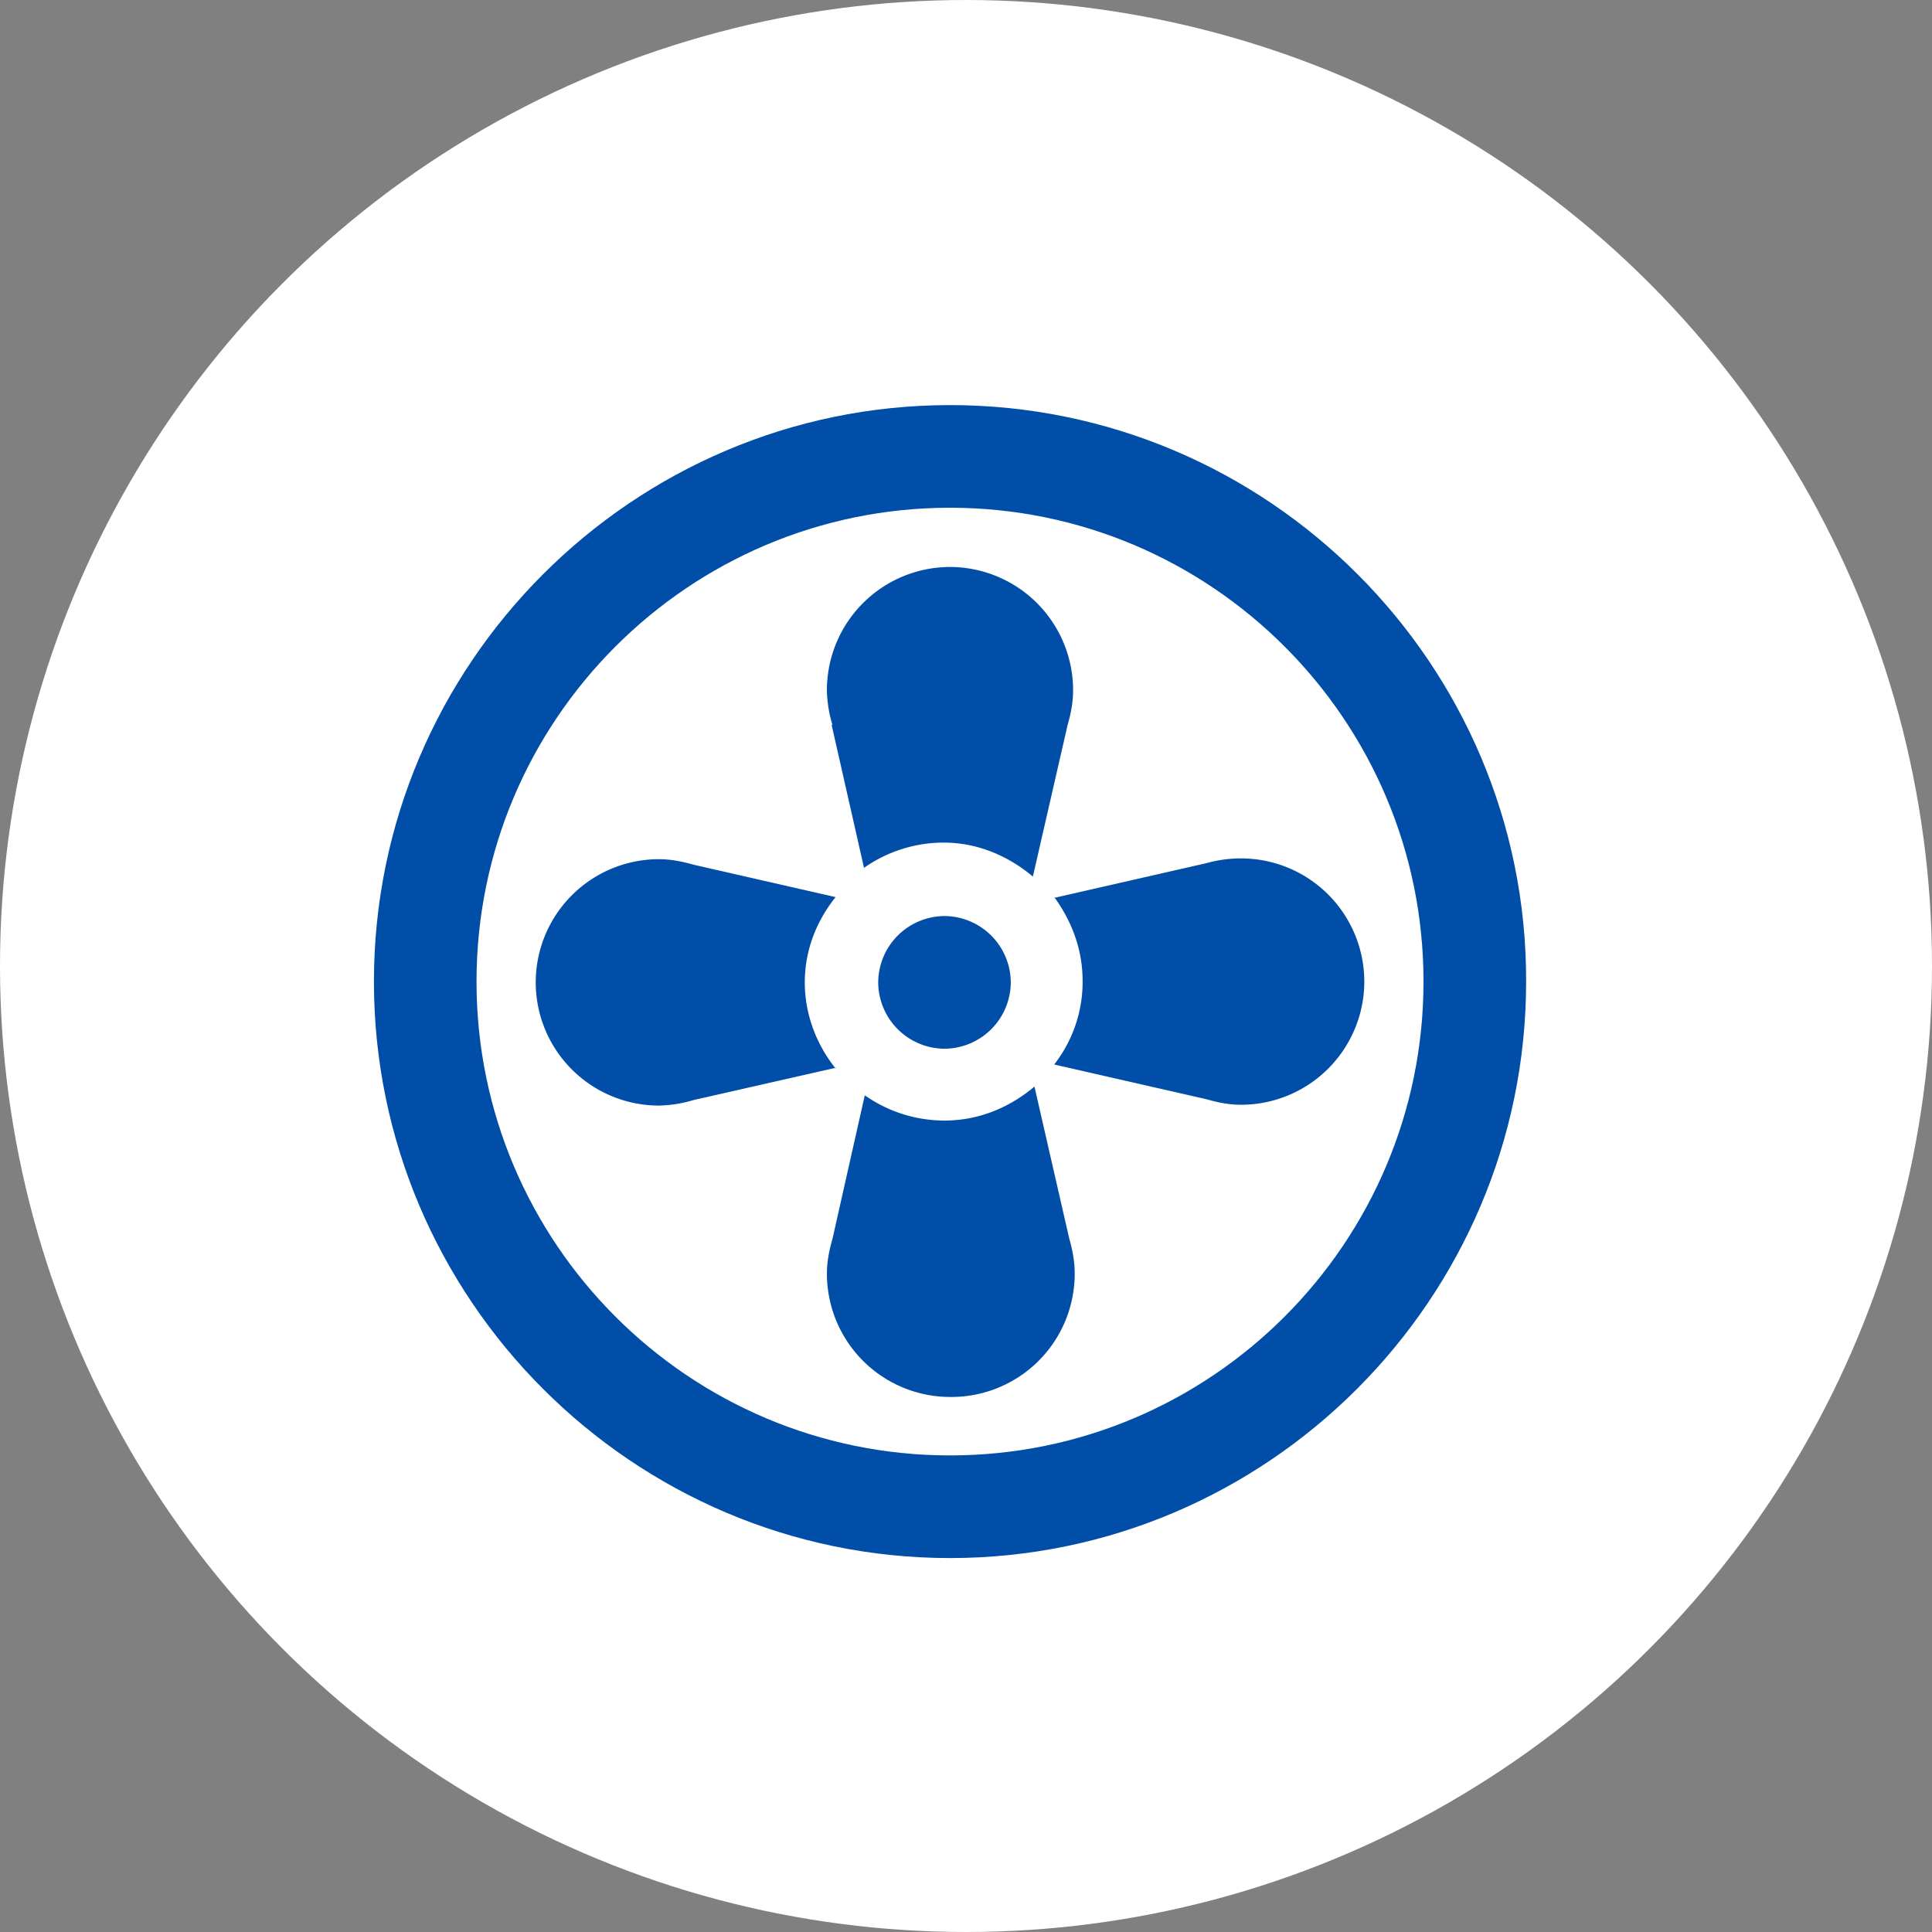
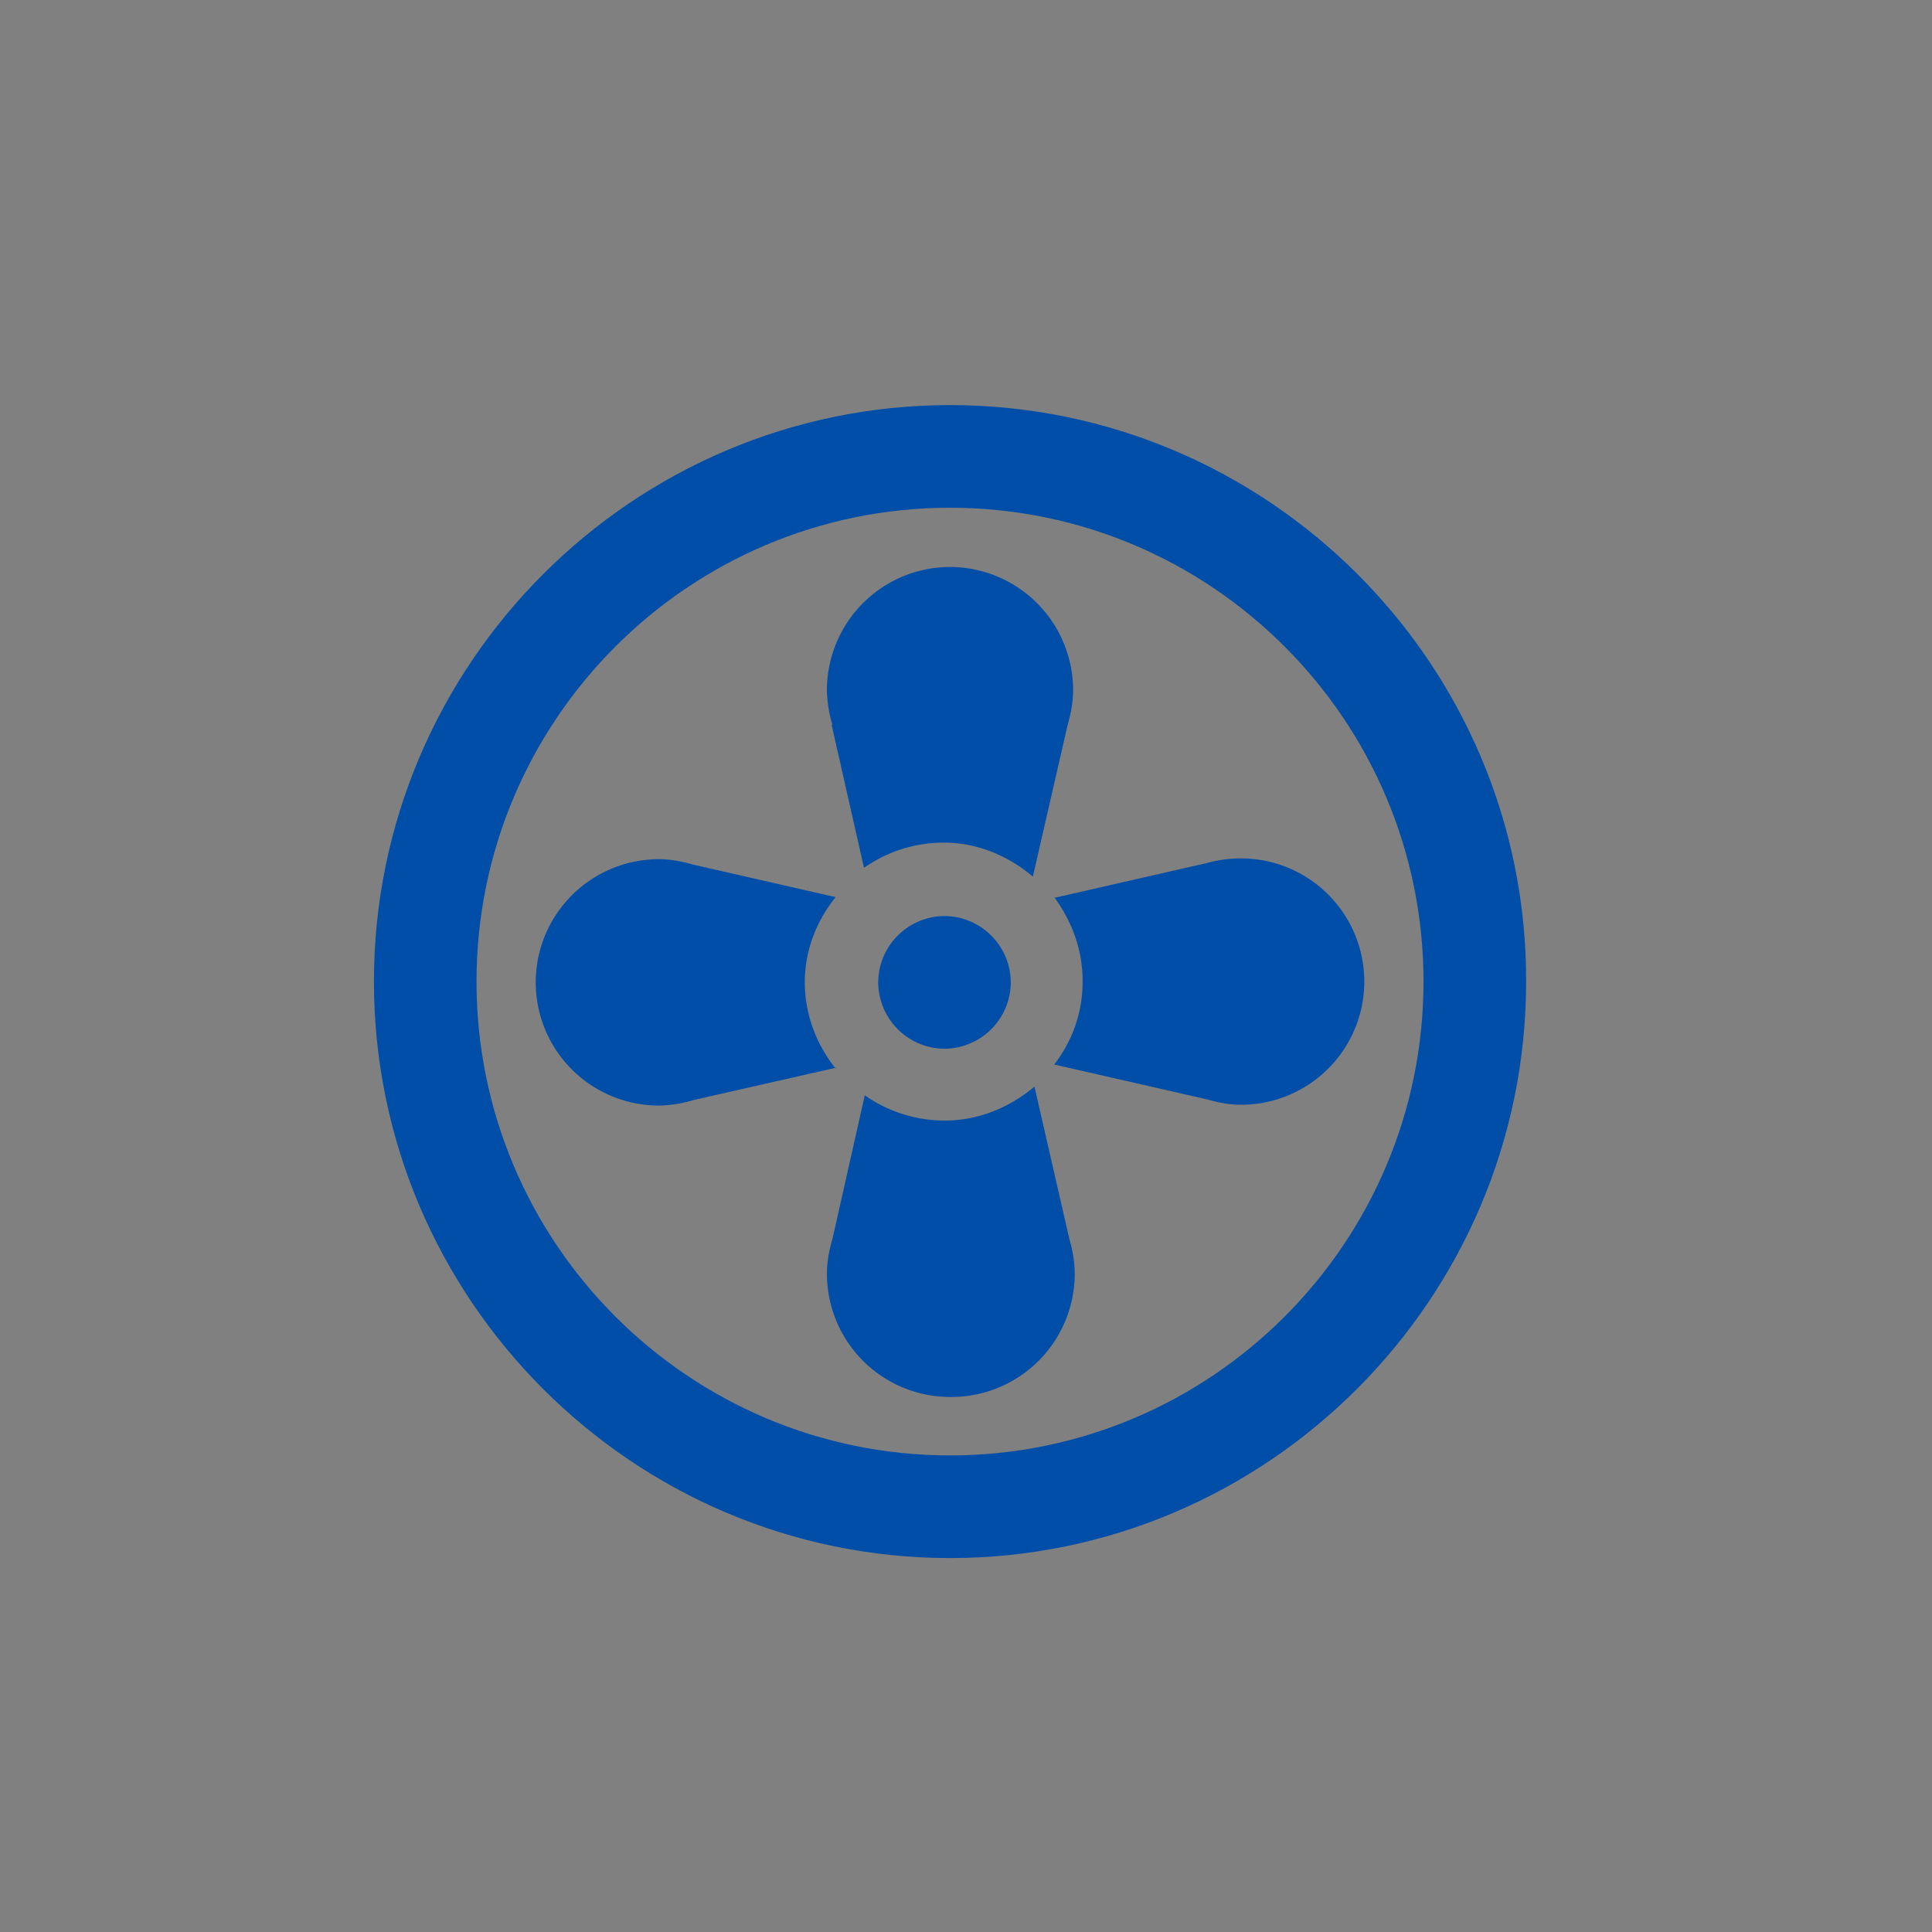
<svg xmlns="http://www.w3.org/2000/svg" width="62" height="62" fill="none">
  <rect width="100%" height="100%" fill="#808080" stroke="none" />
-   <circle cx="31" cy="31" r="31" fill="#fff" />
  <g clip-path="url(#clip0_4012_12230)" fill="#004EA8">
    <path d="M26.714 23.264a4.104 4.104 0 01-.178-1.115 3.957 3.957 0 013.951-3.954 3.957 3.957 0 013.95 3.954c0 .405-.075.76-.176 1.115l-1.115 4.866c-.785-.66-1.773-1.09-2.861-1.09a4.45 4.45 0 00-2.558.81l-1.039-4.586h.026zm7.116 5.55l4.888-1.115a4.08 4.08 0 011.114-.152 3.957 3.957 0 013.95 3.953 3.957 3.957 0 01-3.95 3.953c-.405 0-.76-.076-1.114-.177l-4.888-1.115a4.302 4.302 0 00.912-2.686c0-1.014-.355-1.926-.912-2.687v.026zm-3.52.583a2.14 2.14 0 012.127 2.128 2.14 2.14 0 01-2.127 2.13 2.14 2.14 0 01-2.127-2.13 2.14 2.14 0 012.127-2.128zm-3.47 4.865l-4.584 1.04a4.099 4.099 0 01-1.114.177 3.957 3.957 0 01-3.95-3.954 3.957 3.957 0 013.95-3.953c.38 0 .76.076 1.114.177l4.559 1.04c-.608.76-.988 1.697-.988 2.736 0 1.04.38 2.003.988 2.763l.025-.026zm3.647 10.568a3.957 3.957 0 01-3.95-3.953c0-.406.075-.76.177-1.115l1.038-4.613a4.45 4.45 0 002.558.811c1.114 0 2.102-.43 2.887-1.09l1.114 4.866c.102.355.178.735.178 1.14a3.957 3.957 0 01-3.951 3.954h-.05z" />
    <path d="M30.487 13C20.307 13 12 21.312 12 31.5S20.307 50 30.487 50c10.181 0 18.488-8.312 18.488-18.5C49 21.312 40.693 13 30.487 13zm0 33.706c-8.382 0-15.195-6.818-15.195-15.206s6.813-15.206 15.195-15.206c8.383 0 15.195 6.818 15.195 15.206S38.87 46.706 30.487 46.706z" />
  </g>
  <defs>
    <clipPath id="clip0_4012_12230">
      <path fill="#fff" transform="translate(12 13)" d="M0 0h37v37H0z" />
    </clipPath>
  </defs>
</svg>